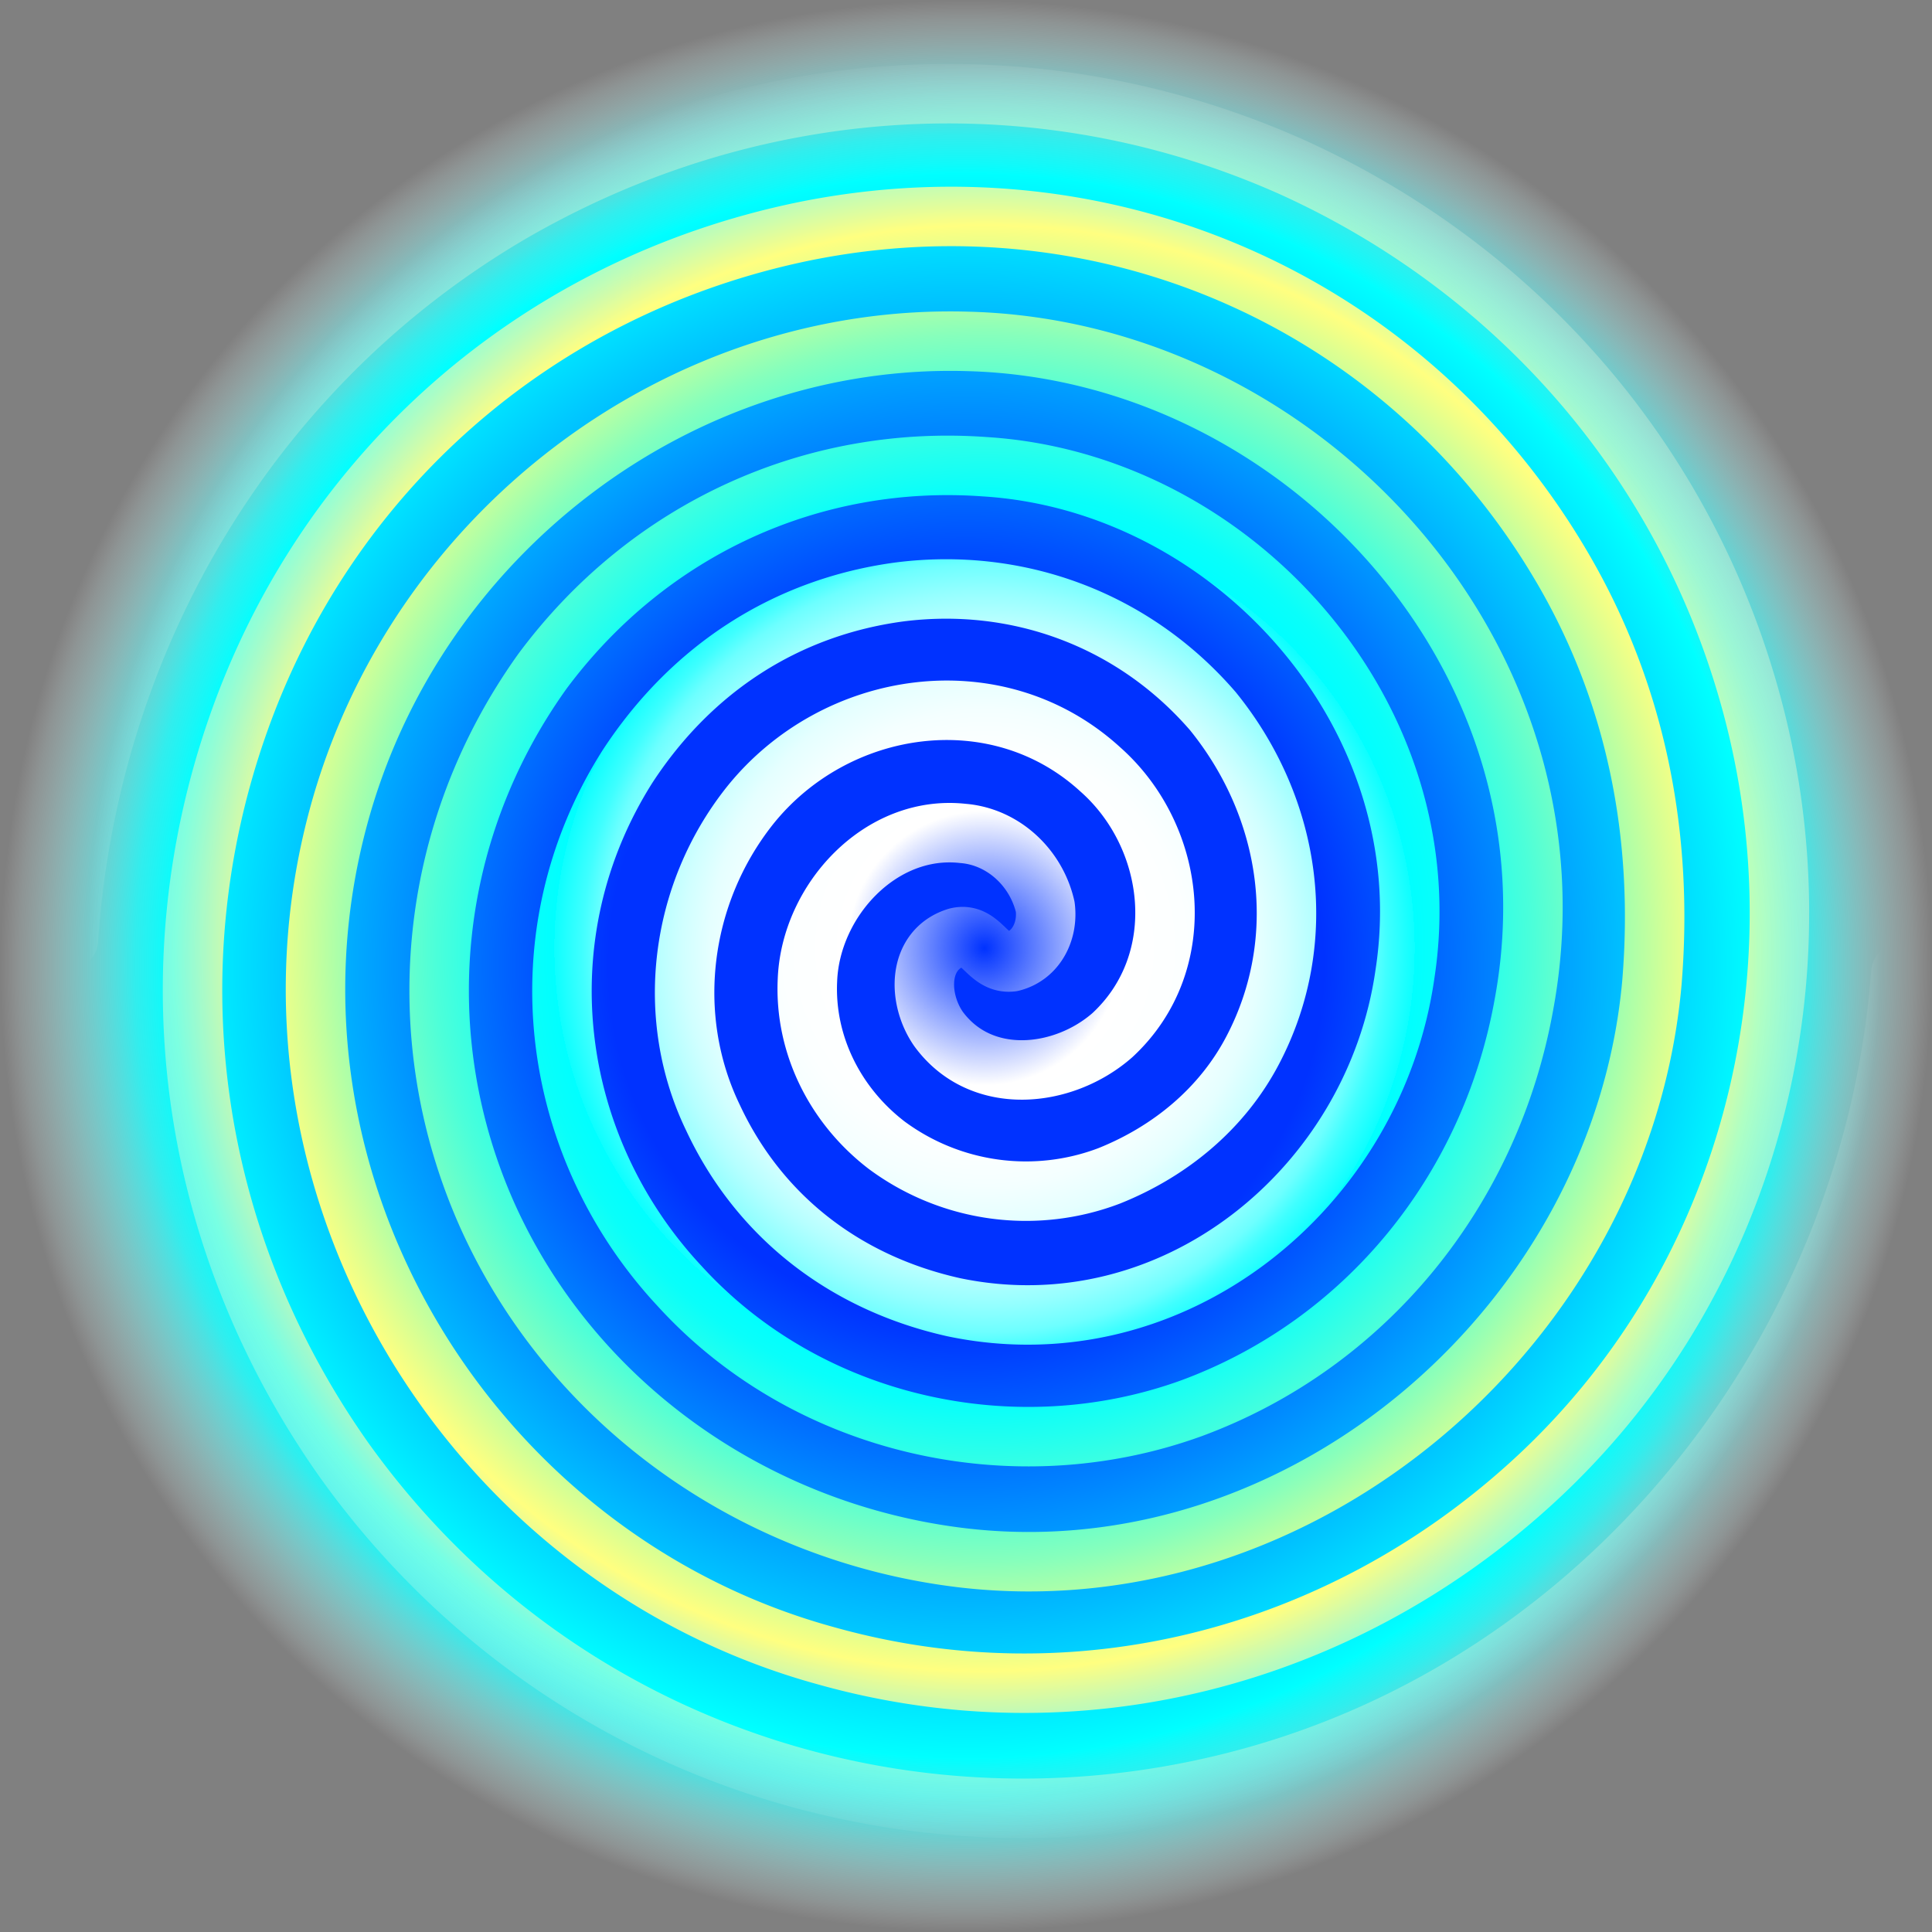
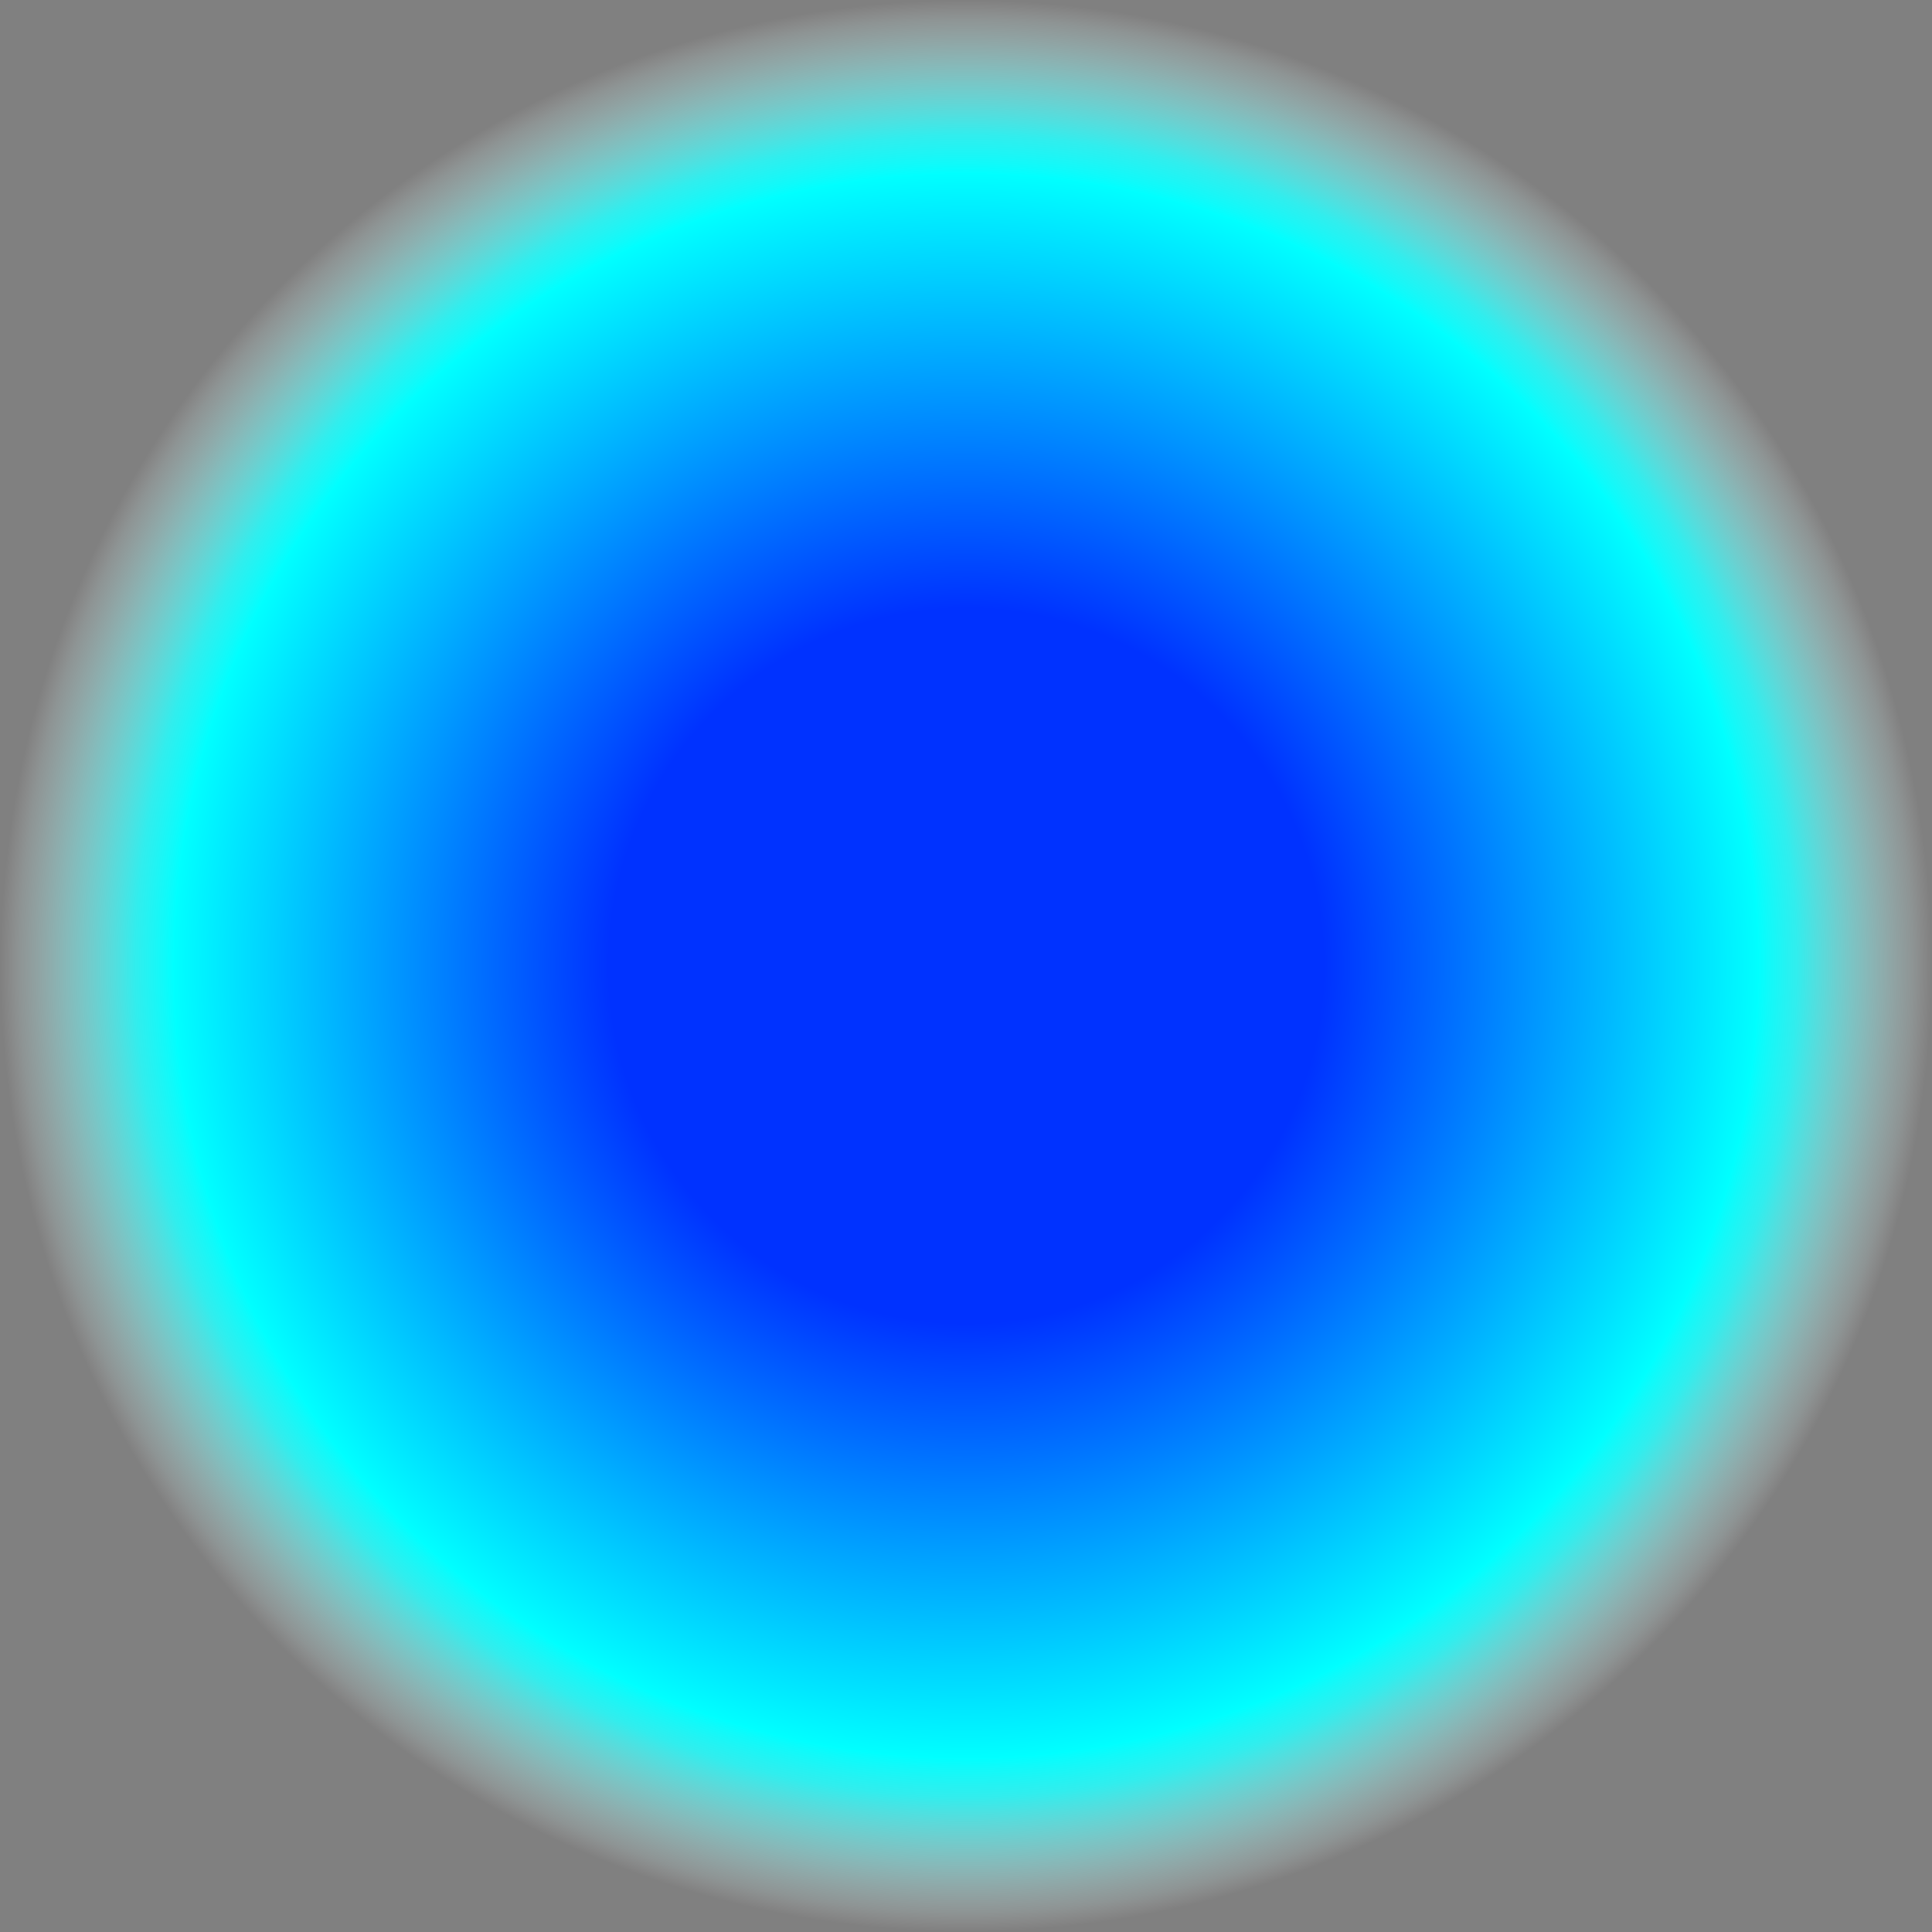
<svg xmlns="http://www.w3.org/2000/svg" viewBox="0 0 1000 1000">
  <rect x="0" y="0" width="1000" height="1000" fill="#808080" stroke="none" />
  <defs>
    <style>.cls-1{fill:url(#Безымянный_градиент_21);}.cls-2{fill:none;stroke-linecap:round;stroke-linejoin:round;stroke-width:30.78px;stroke:url(#Безымянный_градиент_53);}</style>
    <radialGradient id="Безымянный_градиент_21" cx="4153.85" cy="-23632.7" r="500" gradientTransform="translate(24132.7 4653.85) rotate(-90)" gradientUnits="userSpaceOnUse">
      <stop offset="0.37" stop-color="#0032ff" />
      <stop offset="0.82" stop-color="aqua" />
      <stop offset="0.83" stop-color="#0affff" stop-opacity="0.96" />
      <stop offset="0.86" stop-color="#24ffff" stop-opacity="0.86" />
      <stop offset="0.89" stop-color="#4fffff" stop-opacity="0.69" />
      <stop offset="0.93" stop-color="#8bffff" stop-opacity="0.46" />
      <stop offset="0.98" stop-color="#d6ffff" stop-opacity="0.16" />
      <stop offset="1" stop-color="#fff" stop-opacity="0" />
    </radialGradient>
    <radialGradient id="Безымянный_градиент_53" cx="503.26" cy="538.7" r="483.35" gradientTransform="translate(16.39 -37.2) scale(0.98 0.98)" gradientUnits="userSpaceOnUse">
      <stop offset="0" stop-color="#fff" stop-opacity="0" />
      <stop offset="0.15" stop-color="#fff" />
      <stop offset="0.22" stop-color="#fcffff" />
      <stop offset="0.26" stop-color="#f4ffff" />
      <stop offset="0.3" stop-color="#e5ffff" />
      <stop offset="0.33" stop-color="#d0ffff" />
      <stop offset="0.36" stop-color="#b5ffff" />
      <stop offset="0.39" stop-color="#94ffff" />
      <stop offset="0.42" stop-color="#6dffff" />
      <stop offset="0.44" stop-color="#3fffff" />
      <stop offset="0.47" stop-color="#0dffff" />
      <stop offset="0.47" stop-color="aqua" />
      <stop offset="0.5" stop-color="#09fffa" />
      <stop offset="0.54" stop-color="#23ffee" />
      <stop offset="0.6" stop-color="#4cffd9" />
      <stop offset="0.67" stop-color="#86ffbc" />
      <stop offset="0.74" stop-color="#ceff98" />
      <stop offset="0.79" stop-color="#ffff80" />
      <stop offset="0.98" stop-color="#fff" stop-opacity="0" />
    </radialGradient>
  </defs>
  <title>Happy_back25</title>
  <g id="Слой_2" data-name="Слой 2">
    <g id="Слой_1-2" data-name="Слой 1">
      <circle class="cls-1" cx="500" cy="500" r="500" />
-       <path class="cls-2" d="M983.87,503.56c-13.68,185.73-139.9,355-321.35,412-176.71,55.38-372.36-3.16-484.38-159.79C97.67,641.82,78.74,502.6,122.92,376c45.75-131.32,154.62-227.82,293.47-256.3,156.2-31.64,310.82,36.39,391.29,172.45C847.12,358.63,861.32,433,855,508.93c-15.78,175.61-179.87,318-356.58,297.43-107.29-12.66-202-79.1-246.13-177.19-41-91.76-31.56-197.76,28.4-281.61,55.22-74.36,140.42-112.33,228.78-106,129.37,7.91,238.24,129.73,217.73,262.62C711.43,614.93,607.3,700.36,493.7,676.63c-56.8-12.66-101-47.46-124.65-98.09C343.81,526.33,351.7,463.05,388,417.17c44.17-55.37,127.8-68,181.44-19,39.45,34.8,47.34,99.67,6.31,137.64-25.24,22.14-67.84,26.89-89.93-3.17-11.05-15.82-11.05-41.13,9.47-47.46,12.62-3.16,15.77,14.24,28.4,12.66C536.3,494.69,542.61,482,541,469.38c-4.73-20.57-22.09-36.39-42.6-38-42.6-4.75-78.89,34.8-80.47,75.94-1.57,33.22,14.2,64.86,41,85.43A121.15,121.15,0,0,0,574.17,608.6c31.55-12.66,58.37-34.8,74.15-64.86,30-57,20.51-125-20.51-175.61-41-47.47-101-69.62-162.51-61.71C406.92,314.34,358,346,324.88,396.6c-55.23,87-41,196.18,26.82,269,66.26,72.77,173.55,96.5,265.07,63.28,89.93-33.22,154.62-112.33,172-208.83,33.14-178.78-115.17-338.57-287.15-343.32C351.7,172,214.43,276.37,175,423.5,124.5,611.77,242.83,806.36,427.43,857c129.38,36.39,265.07,1.58,364.47-88.6C905.5,665.56,946.52,505.77,905.5,360.22,870.79,236.81,784,138.72,668.83,86.52,537.88,28,388,37.47,261.76,111.83,126.07,192.52,45.61,334.9,35.4,486.45" />
    </g>
  </g>
</svg>